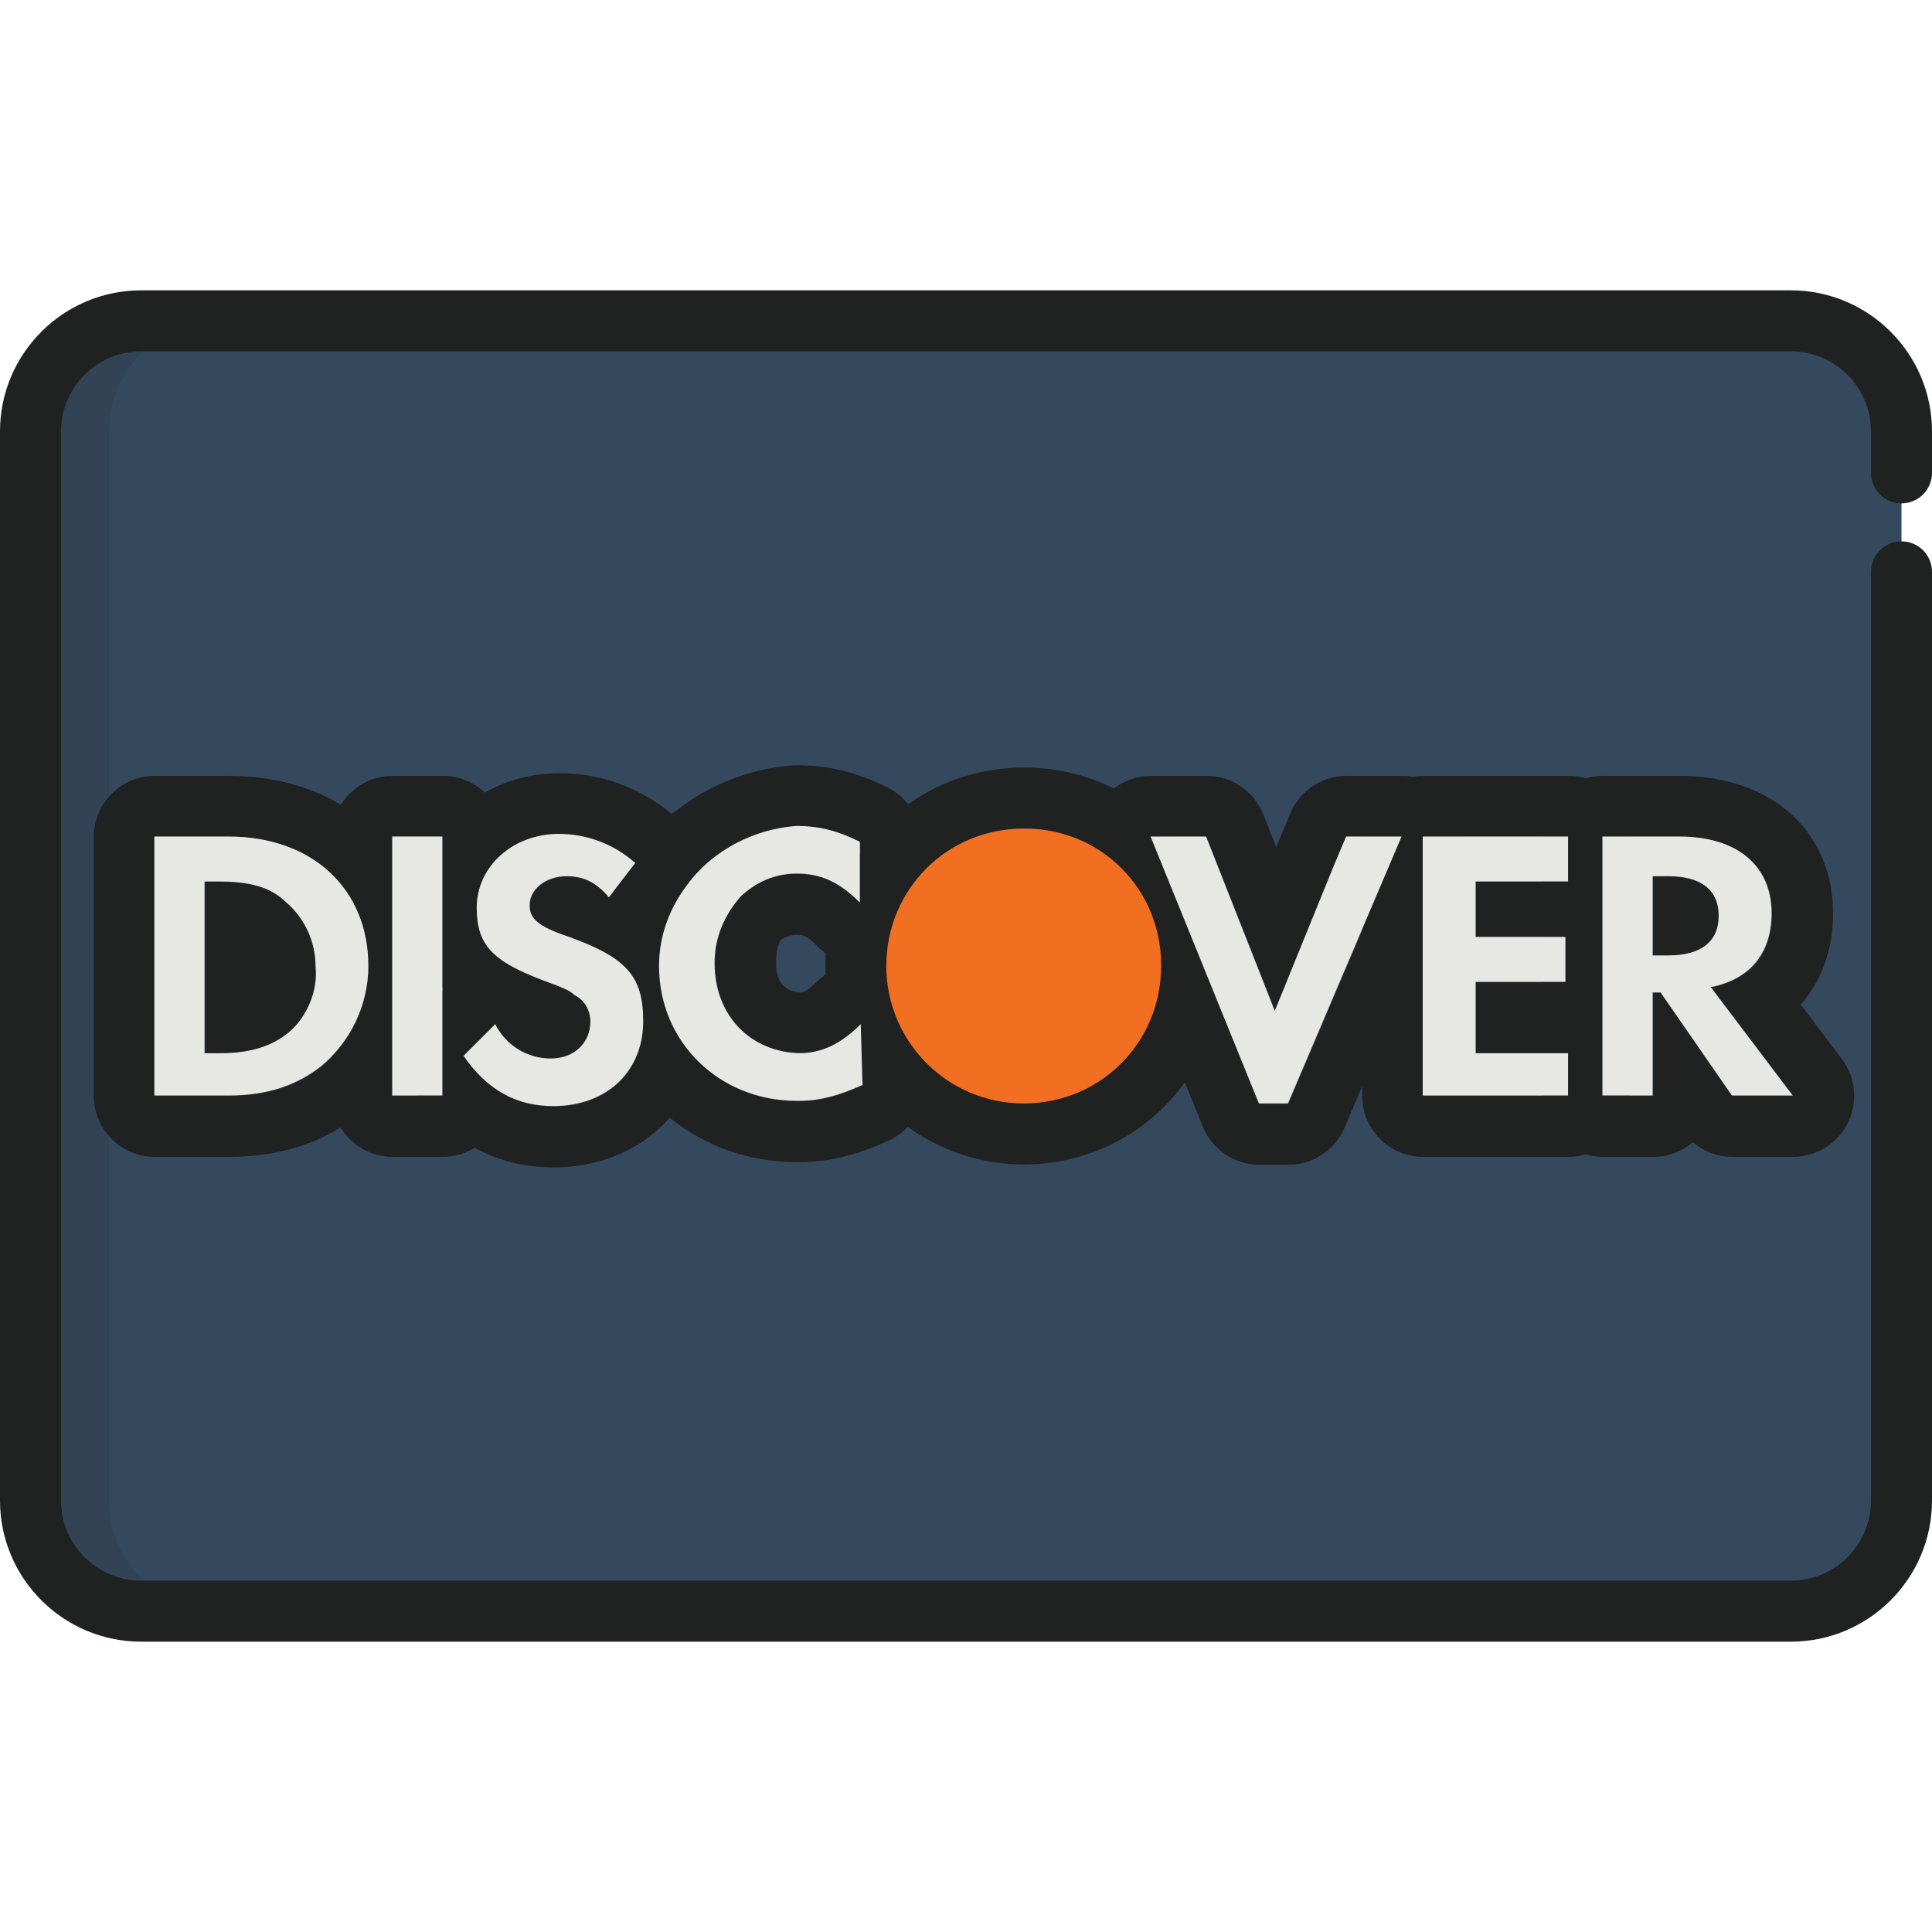
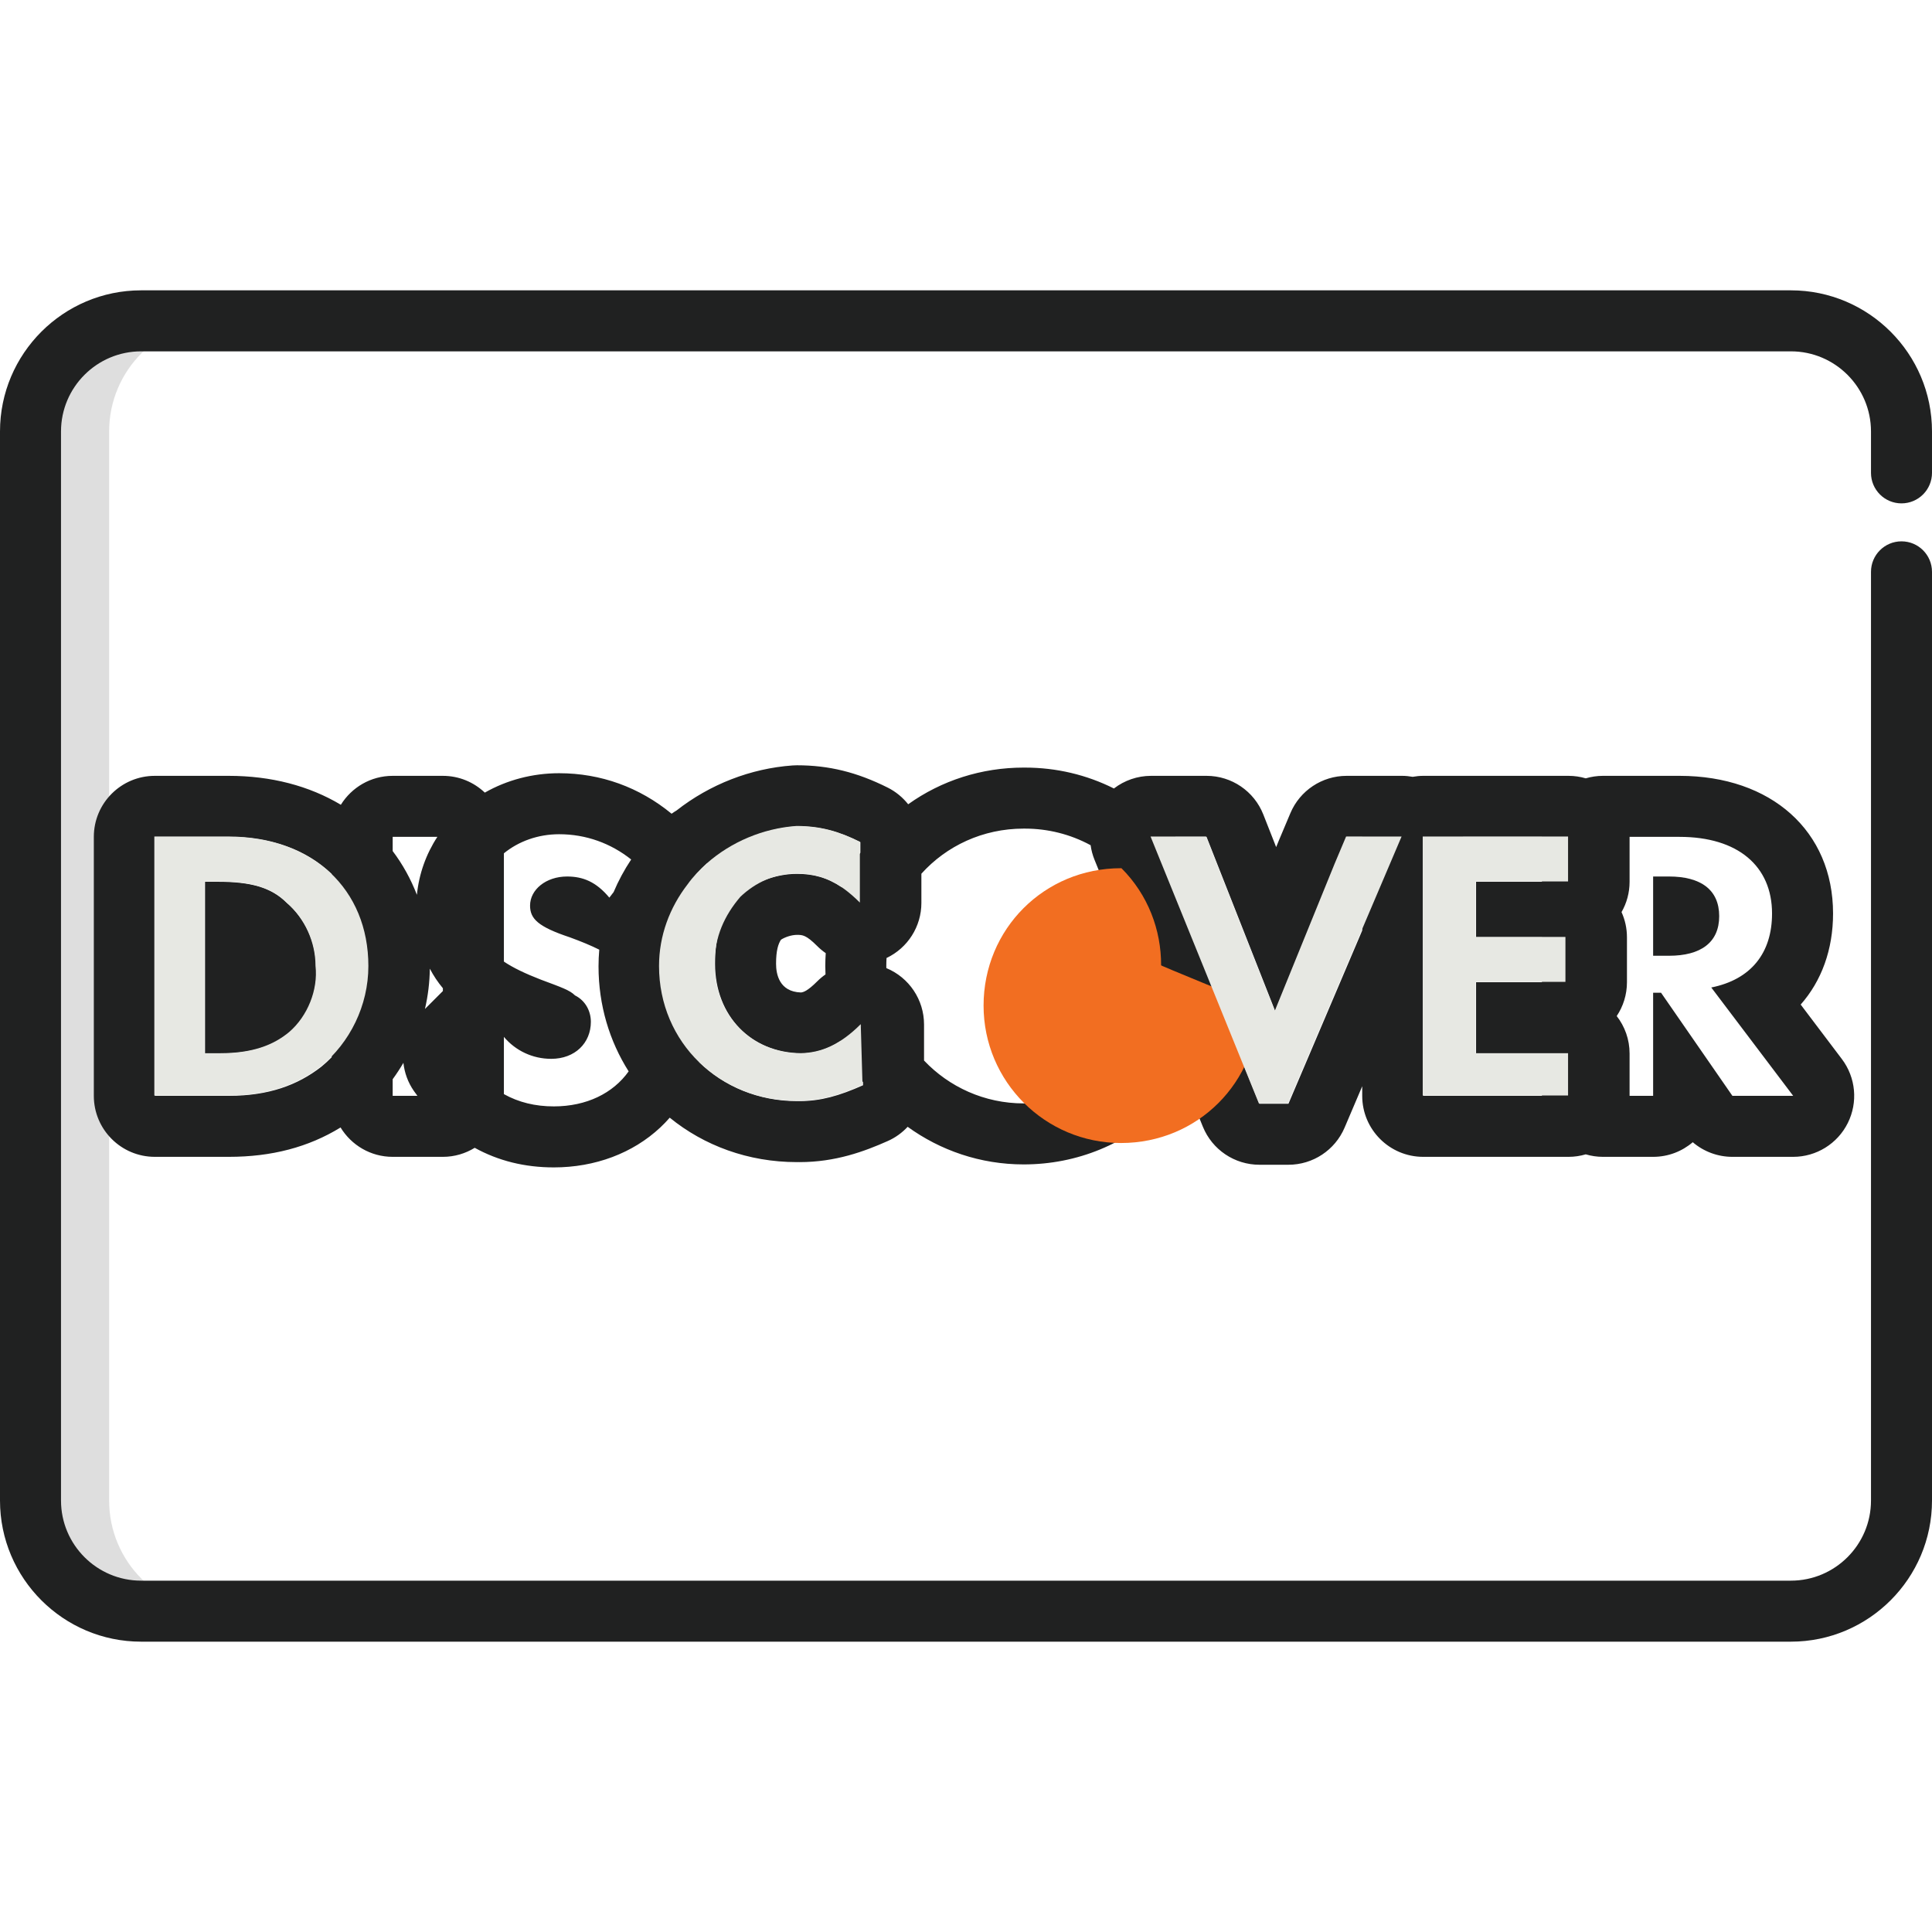
<svg xmlns="http://www.w3.org/2000/svg" version="1.1" id="Capa_1" x="0px" y="0px" viewBox="0 0 511.998 511.998" style="enable-background:new 0 0 511.998 511.998;" xml:space="preserve">
-   <path style="fill:#34495E;" d="M503.916,397.661c0,16.188-13.122,29.311-29.309,29.311H37.393  c-16.188,0-29.309-13.124-29.309-29.311V114.336c0-16.188,13.122-29.31,29.309-29.31h437.212c16.188,0,29.309,13.123,29.309,29.31  v283.326L503.916,397.661L503.916,397.661z" />
  <g>
    <path style="fill:#202121;" d="M76.049,239.281c-4.201-4.201-9.805-5.601-18.209-5.601h-3.5v45.517h4.202   c8.404,0,14.006-2.099,18.209-5.599c4.902-4.206,7.703-11.206,7.001-17.507C83.751,249.788,80.951,243.483,76.049,239.281z" />
    <path style="fill:#202121;" d="M442.296,232.28h-4.201v21.006h4.201c8.403,0,13.307-3.499,13.307-10.499   C455.602,235.78,450.699,232.28,442.296,232.28z" />
    <path style="fill:#202121;" d="M488.11,280.655l-10.913-14.435c5.509-6.241,8.58-14.542,8.58-24.135   c0-21.819-16.346-36.479-40.677-36.479h-20.31c-1.582,0-3.106,0.237-4.552,0.661c-1.445-0.424-2.97-0.661-4.552-0.661h-38.514   c-0.957,0-1.888,0.099-2.8,0.259c-0.908-0.158-1.835-0.258-2.787-0.259c-0.001,0-0.002,0-0.002,0c-0.003,0-0.007,0-0.01,0h-0.005   h-14.704c-6.502,0-12.371,3.894-14.898,9.885l-3.049,7.231c-0.026,0.065-0.053,0.127-0.079,0.192l-0.642,1.578l-3.405-8.644   c-2.435-6.18-8.401-10.242-15.043-10.242h-14.704c-3.61,0-7.058,1.209-9.845,3.35c-7.198-3.612-15.213-5.536-23.552-5.536h-0.054   c-0.1-0.001-0.2-0.002-0.3-0.002c-11.178,0-21.78,3.414-30.617,9.722c-1.443-1.821-3.28-3.346-5.435-4.424   c-8.172-4.086-15.584-5.908-24.036-5.908c-0.384,0-0.769,0.014-1.151,0.041c-11.115,0.793-21.929,5.009-30.775,11.947   c-0.444,0.259-0.877,0.544-1.301,0.848c-8.528-7.021-18.795-10.734-29.796-10.734c-7.054,0-13.83,1.799-19.701,5.14   c-2.898-2.748-6.803-4.443-11.111-4.443h-13.307c-5.806,0-10.881,3.07-13.733,7.665c-8.437-5.036-18.52-7.665-29.686-7.665h-19.61   c-8.929,0-16.168,7.239-16.168,16.168v68.631c0,8.929,7.239,16.168,16.168,16.168h19.609c11.358,0,21.099-2.561,29.613-7.783   c2.837,4.661,7.951,7.785,13.806,7.785h13.306c3.097,0,5.979-0.886,8.438-2.395c6.243,3.45,13.247,5.193,20.973,5.193   c10.913,0,20.933-3.761,28.215-10.589c0.88-0.825,1.707-1.69,2.493-2.588c9.067,7.385,20.776,11.775,33.717,11.775   c0.113,0,0.227-0.001,0.341-0.003c0.121,0.002,0.24,0.003,0.359,0.003c9.519,0,17.161-2.828,23.38-5.596   c2.029-0.902,3.798-2.198,5.255-3.762c8.654,6.264,19.276,9.969,30.752,9.969c14.142,0,27.374-5.443,37.257-15.327   c2.007-2.007,3.82-4.157,5.453-6.42l4.77,11.749c2.475,6.098,8.4,10.087,14.981,10.087h7.703c6.482,0,12.337-3.871,14.876-9.835   L361,287.865v2.541c0,8.929,7.239,16.168,16.168,16.168h37.818h0.696c1.582,0,3.108-0.237,4.552-0.661   c1.445,0.424,2.97,0.661,4.552,0.661h13.306c4.01,0,7.678-1.459,10.504-3.876c2.894,2.473,6.607,3.876,10.503,3.876h16.109   c6.135,0,11.743-3.473,14.475-8.965C492.42,292.116,491.81,285.549,488.11,280.655z M218.767,258.23   c-0.776,0.541-1.512,1.154-2.197,1.84c-2.583,2.586-3.711,2.898-4.331,2.945c-5.714-0.194-6.576-4.841-6.576-7.623   c0-3.572,0.6-5.276,1.3-6.356c1.044-0.679,2.762-1.285,4.24-1.285c1.45,0,2.407,0,5.369,2.963c0.702,0.702,1.458,1.327,2.256,1.878   c-0.071,1.132-0.12,2.267-0.12,3.412C218.71,256.749,218.736,257.49,218.767,258.23z M112.613,267.388   c0.814-3.491,1.25-7.074,1.296-10.683c0.96,1.837,2.105,3.567,3.46,5.185v0.743L112.613,267.388z M115.905,221.775   c-3.016,4.605-4.869,9.826-5.424,15.361c-1.606-4.171-3.754-8.066-6.417-11.595v-3.765L115.905,221.775L115.905,221.775z    M60.645,290.406h-19.61v-68.631h19.609c11.375,0,20.76,3.615,27.25,9.829v48.583c-0.869,0.888-1.784,1.728-2.743,2.513   C78.849,287.602,71.148,290.406,60.645,290.406z M104.063,286.003c1.021-1.399,1.97-2.847,2.843-4.34   c0.285,2.605,1.191,5.167,2.769,7.445c0.309,0.447,0.632,0.867,0.949,1.299h-6.561V286.003z M146.779,293.204   c-4.912,0-9.297-1.055-13.242-3.253V274.78c3.069,3.649,7.582,5.821,12.541,5.821c6.306,0,10.506-4.203,10.506-9.807   c0-2.798-1.404-5.602-4.201-7c-1.404-1.401-3.505-2.103-9.106-4.201c-4.085-1.589-7.277-3.108-9.74-4.764v-28.696   c3.875-3.161,9.017-5.055,14.643-5.055c7.155,0,13.702,2.418,19.088,6.692c-1.837,2.765-3.391,5.654-4.652,8.639l-1.134,1.475   c-3.501-4.202-7.001-5.603-11.204-5.603c-5.603,0-9.806,3.5-9.806,7.703c0,3.5,2.103,5.603,10.505,8.403   c3.029,1.102,5.619,2.177,7.835,3.283c-0.128,1.465-0.196,2.939-0.196,4.424c0,10.317,2.917,19.832,7.982,27.829   C162.478,289.719,155.436,293.204,146.779,293.204z M211.904,291.803c-0.136,0-0.271-0.008-0.406-0.01   c-0.098,0.001-0.195,0.01-0.293,0.01c-10.181,0-19.305-3.873-25.876-10.294c0.932-3.41,1.424-7.003,1.424-10.715   c0-12.128-3.65-20.286-9.948-26.272c0.01-0.027,0.02-0.053,0.03-0.079l4.466-5.803c1.566-2.036,2.564-4.334,3.034-6.703   c0.966-1.125,1.984-2.188,3.061-3.156l0.153,0.153c6.437-5.648,14.754-9.322,23.654-9.958c6.302,0,11.207,1.402,16.805,4.201v2.807   c-1.982,2.863-3.666,5.903-5.031,9.086c-3.718-2.479-7.412-3.488-11.775-3.488c-5.838,0-11.989,2.417-15.93,6.158   c-4.204,4.906-5.778,10.647-5.778,17.653c0,13.917,9.689,23.678,22.871,23.797c3.575-0.075,6.88-1.039,10.281-3.251   c1.593,3.873,3.637,7.513,6.064,10.86v0.805C222.412,290.406,217.506,291.803,211.904,291.803z M271.291,292.413   c-10.401,0-19.776-4.368-26.412-11.361v-9.556c0-6.538-3.939-12.435-9.98-14.936c-0.002-0.001-0.004-0.002-0.008-0.002   c-0.003-0.185-0.014-0.369-0.014-0.555c0-0.714,0.025-1.421,0.064-2.123c5.615-2.667,9.235-8.332,9.235-14.596v-7.739   c6.636-7.366,16.275-11.957,27.113-11.957c0.045,0,0.089,0.003,0.134,0.003c0.073,0,0.147-0.001,0.22-0.001   c6.001,0,11.998,1.472,17.382,4.4c0.181,1.313,0.524,2.612,1.034,3.867l15.946,39.285   C301.367,281.893,287.705,292.413,271.291,292.413z M341.454,292.503h-7.703l-10.796-26.598c0.603-3.228,0.921-6.54,0.921-9.904   c0-0.138-0.002-0.275-0.005-0.411c-0.011-12.577-4.381-24.42-12.376-33.816h8.251l18.209,46.221l15.859-38.991l3.049-7.231h4.139   v24.814L341.454,292.503z M377.17,290.406v-37.818v-2.699l9.101-21.377c0.941-2.051,1.465-4.333,1.465-6.737h20.884v11.906h-17.445   v14.705h17.445v11.91h-17.445v6.3v12.603h12.604h4.84v11.207H377.17z M459.102,290.406l-18.904-27.314h-2.103v27.314h-6.241   v-11.207c0-3.746-1.273-7.193-3.41-9.934c1.714-2.566,2.714-5.651,2.714-8.969v-11.91c0-2.379-0.514-4.638-1.437-6.671   c1.358-2.366,2.133-5.109,2.133-8.032v-11.906H445.1c15.404,0,24.508,7.707,24.508,20.311c0,10.502-5.604,17.507-16.105,19.605   l21.709,28.715h-16.11V290.406z" />
  </g>
  <g style="opacity:0.15;">
    <path style="fill:#202121;" d="M28.922,397.661V114.336c0-16.188,13.124-29.31,29.311-29.31h-20.84   c-16.187,0-29.309,13.123-29.309,29.31v283.326c0,16.188,13.122,29.311,29.309,29.311h20.84   C42.047,426.973,28.922,413.849,28.922,397.661z" />
  </g>
  <path style="fill:#202121;" d="M474.607,435.057H37.393C16.775,435.057,0,418.282,0,397.661V114.336  c0-20.62,16.775-37.394,37.393-37.394h437.212c20.619,0,37.393,16.775,37.393,37.394v10.979c0,4.465-3.62,8.084-8.084,8.084  c-4.466,0-8.084-3.62-8.084-8.084v-10.979c0-11.704-9.522-21.226-21.225-21.226H37.393c-11.703,0-21.225,9.522-21.225,21.226  v283.326c0,11.705,9.522,21.227,21.225,21.227h437.212c11.703,0,21.225-9.522,21.225-21.227V151.544  c0-4.466,3.618-8.084,8.084-8.084c4.465,0,8.084,3.618,8.084,8.084v246.117C512,418.282,495.226,435.057,474.607,435.057z" />
-   <path style="fill:#F26E21;" d="M307.703,255.807c0.04-9.331-3.458-18.677-10.501-25.72c-7.056-7.057-16.425-10.553-25.777-10.497  c-0.044,0-0.088-0.003-0.134-0.003c-20.306,0-36.412,16.103-36.412,36.415c0,20.111,16.304,36.411,36.412,36.411  c20.312,0,36.417-16.106,36.417-36.411C307.709,255.936,307.703,255.871,307.703,255.807z" />
+   <path style="fill:#F26E21;" d="M307.703,255.807c0.04-9.331-3.458-18.677-10.501-25.72c-0.044,0-0.088-0.003-0.134-0.003c-20.306,0-36.412,16.103-36.412,36.415c0,20.111,16.304,36.411,36.412,36.411  c20.312,0,36.417-16.106,36.417-36.411C307.709,255.936,307.703,255.871,307.703,255.807z" />
  <g>
    <path style="fill:#E7E8E3;" d="M228.108,271.406c-5.443,5.449-10.466,7.577-15.876,7.692c-13.182-0.119-22.871-9.88-22.871-23.797   c0-7.005,2.652-12.747,6.855-17.653l0,0c3.941-3.741,9.014-6.158,14.852-6.158c6.302,0,11.207,2.101,16.805,7.702v-16.106   c-5.598-2.799-10.503-4.201-16.805-4.201c-8.9,0.636-17.295,4.233-23.731,9.881l0,0c-1.857,1.67-3.635,3.513-5.143,5.621   c-4.703,6.095-7.544,13.559-7.544,21.615c0,20.305,16.11,35.711,36.418,35.711c0.099,0,0.196-0.009,0.293-0.01   c0.136,0.002,0.271,0.01,0.406,0.01c5.602,0,10.507-1.397,16.808-4.201L228.108,271.406c-0.236,0.236,0.234,0.456,0,0.68V271.406z" />
    <polygon style="fill:#E7E8E3;" points="353.679,228.914 353.679,228.914 337.82,267.906 319.612,221.685 304.908,221.685    333.618,292.413 341.32,292.413 371.432,221.685 356.728,221.685  " />
    <polygon style="fill:#E7E8E3;" points="377.036,252.496 377.036,290.315 414.854,290.315 415.551,290.315 415.551,279.108    403.647,279.108 391.042,279.108 391.042,266.505 391.042,260.204 414.854,260.204 414.854,248.294 391.042,248.294    391.042,233.591 415.551,233.591 415.551,221.685 377.036,221.685  " />
    <path style="fill:#E7E8E3;" d="M60.51,221.685H40.9v68.631h19.609c10.503,0,18.206-2.804,24.507-7.706   c7.703-6.302,12.606-16.104,12.606-26.608C97.623,235.69,82.914,221.685,60.51,221.685z M76.616,273.509   c-4.202,3.5-9.805,5.599-18.209,5.599h-4.203V233.59h3.5c8.404,0,14.007,1.4,18.209,5.601c4.902,4.199,7.704,10.505,7.704,16.81   C84.318,262.303,81.518,269.303,76.616,273.509z" />
-     <rect x="103.93" y="221.68" style="fill:#E7E8E3;" width="13.306" height="68.63" />
-     <path style="fill:#E7E8E3;" d="M150.844,248.294c-8.402-2.8-10.505-4.903-10.505-8.403c0-4.202,4.202-7.702,9.806-7.702   c4.202,0,7.703,1.401,11.204,5.603l7.004-9.103c-5.604-4.904-12.604-7.703-20.306-7.703c-11.907,0-21.713,8.404-21.713,19.606   c0,9.807,4.206,14.007,16.81,18.91c5.601,2.098,7.702,2.8,9.106,4.201c2.797,1.398,4.201,4.202,4.201,7   c0,5.603-4.201,9.807-10.506,9.807c-6.306,0-11.904-3.501-14.707-9.104l-8.404,8.404c6.307,9.103,14.008,13.304,23.813,13.304   c14.005,0,23.805-9.103,23.805-22.411C170.45,258.801,166.25,253.897,150.844,248.294z" />
-     <path style="fill:#E7E8E3;" d="M453.368,261.6c10.501-2.098,16.105-9.103,16.105-19.606c0-12.603-9.104-20.311-24.508-20.311   h-20.311v68.631h13.306V263h2.103l18.904,27.314h16.109L453.368,261.6z M442.161,253.195h-4.202V232.19h4.202   c8.403,0,13.307,3.5,13.307,10.507C455.468,249.697,450.564,253.195,442.161,253.195z" />
  </g>
  <g>
</g>
  <g>
</g>
  <g>
</g>
  <g>
</g>
  <g>
</g>
  <g>
</g>
  <g>
</g>
  <g>
</g>
  <g>
</g>
  <g>
</g>
  <g>
</g>
  <g>
</g>
  <g>
</g>
  <g>
</g>
  <g>
</g>
</svg>